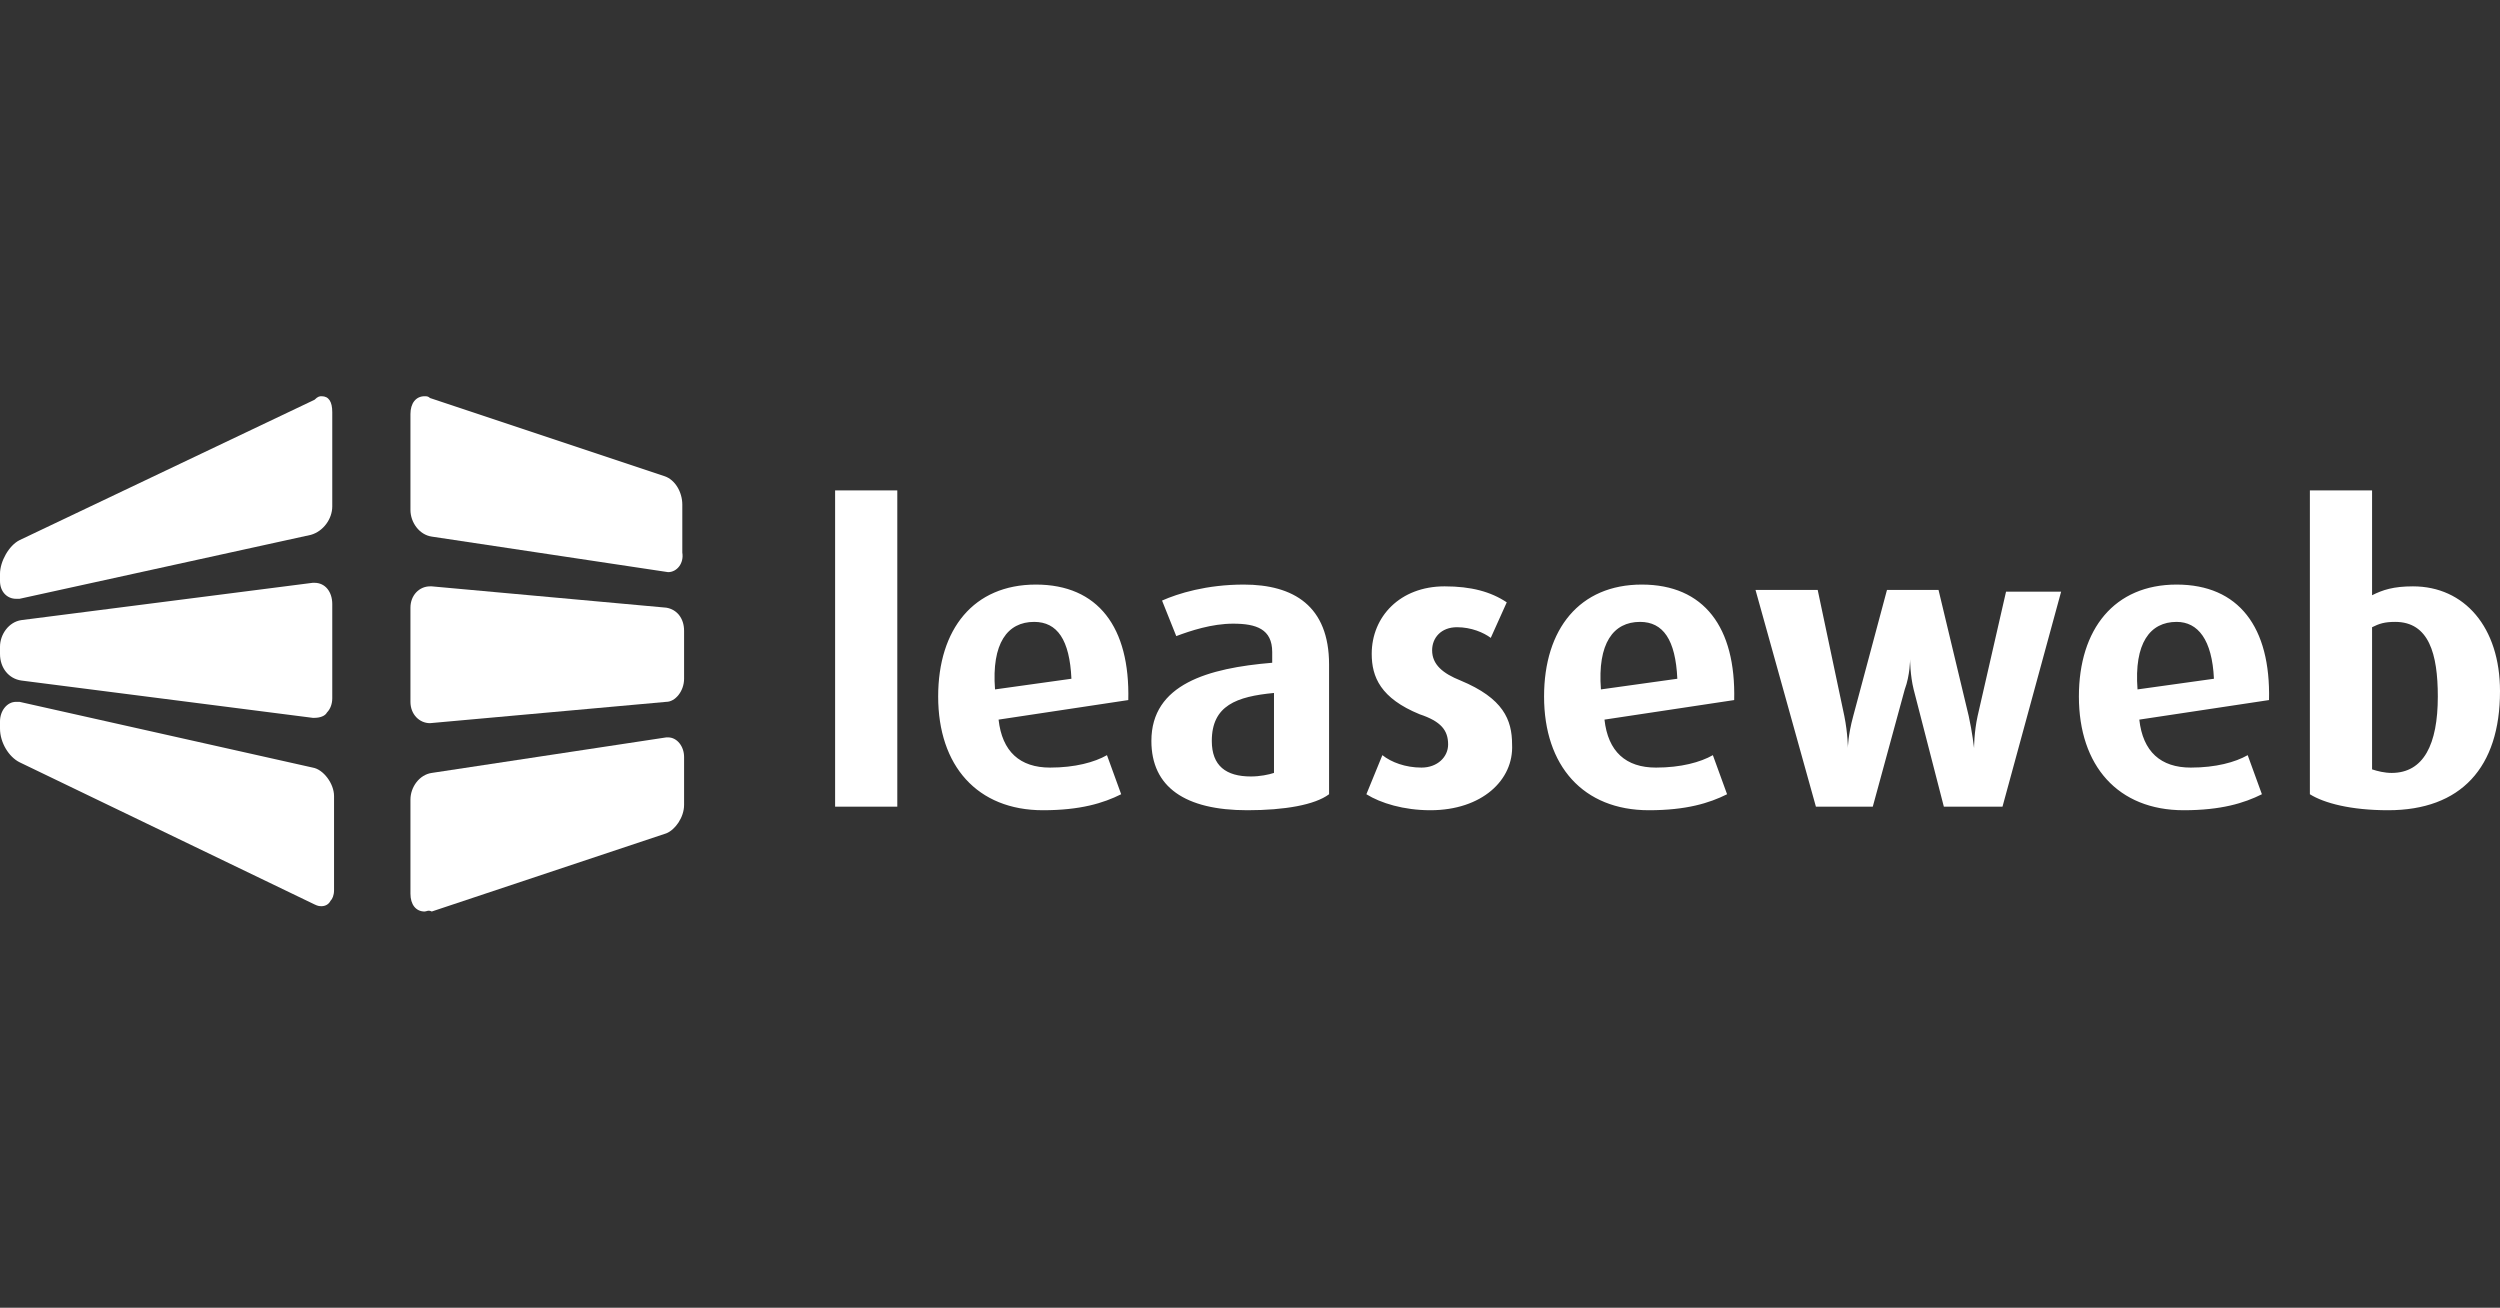
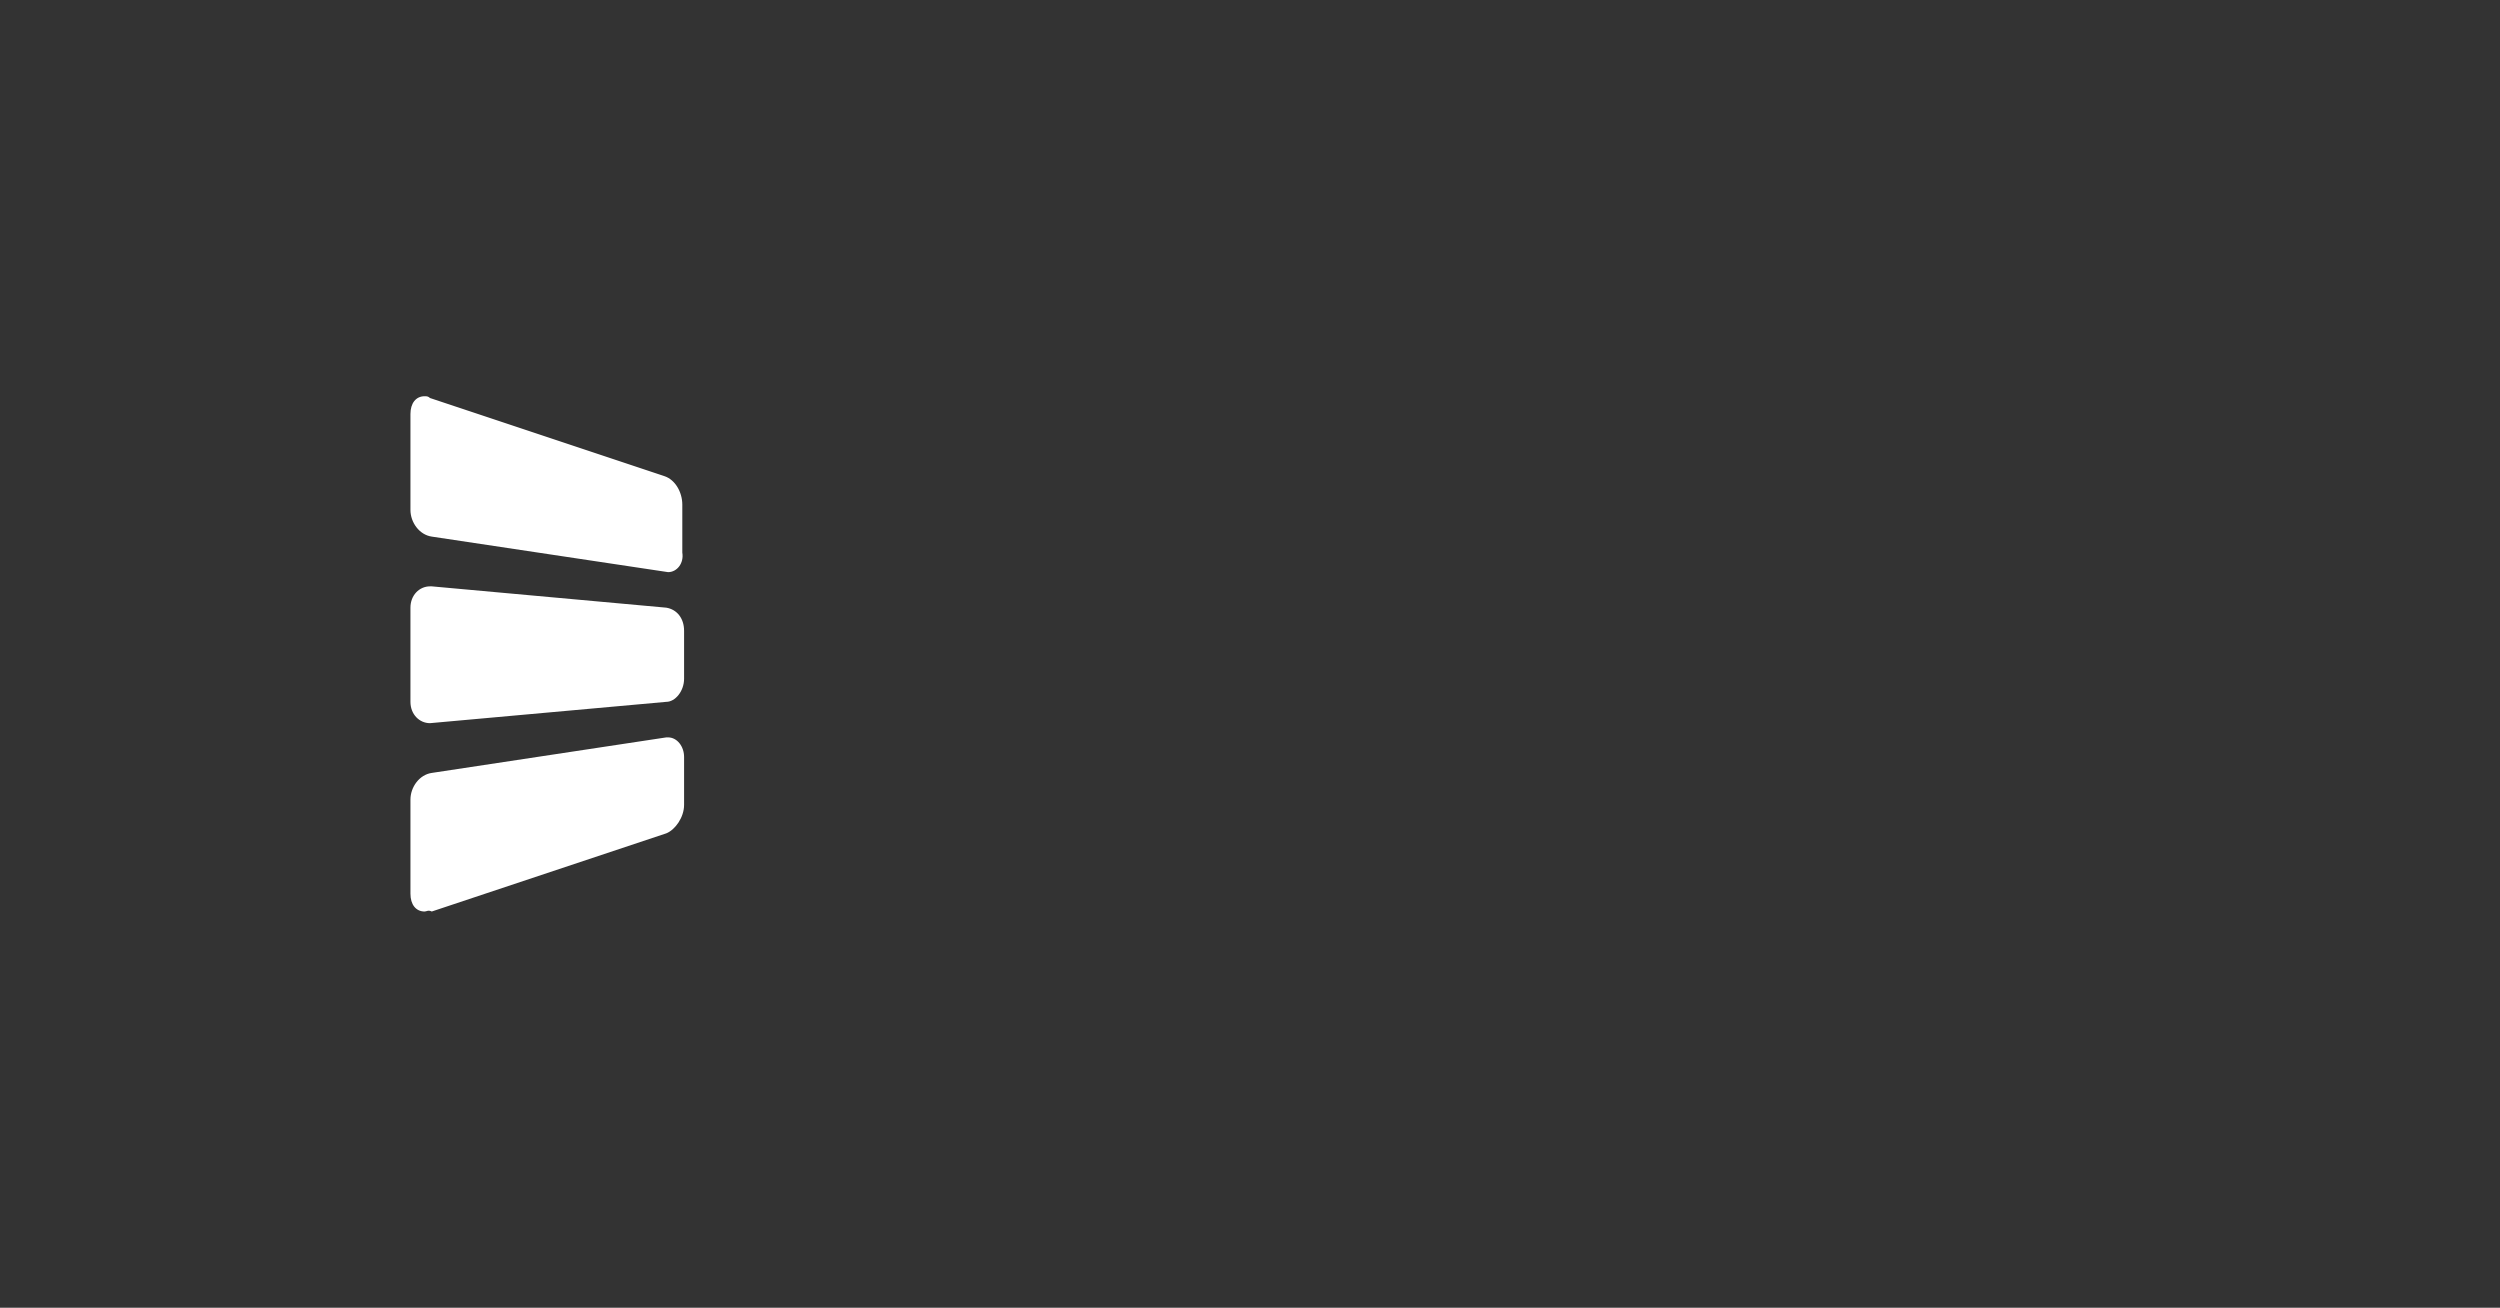
<svg xmlns="http://www.w3.org/2000/svg" version="1.1" id="Layer_1" x="0px" y="0px" viewBox="0 0 140.7 73.6" style="enable-background:new 0 0 140.7 73.6;" xml:space="preserve">
  <rect x="0" y="0" width="140.7" height="73.6" fill="#333333" stroke="none" />
  <style type="text/css">
	.st0{fill:#FFFFFF;}
</style>
  <g id="Image">
</g>
  <g id="Crop">
</g>
  <g>
    <path class="st0" d="M37.6,32.2L37.6,32.2l-13.3-2c-0.7-0.1-1.2-0.8-1.2-1.5v-5.4c0-0.6,0.3-1,0.8-1c0.1,0,0.2,0,0.3,0.1l13.2,4.4   c0.6,0.2,1,0.9,1,1.6v2.7C38.5,31.7,38.1,32.2,37.6,32.2 M24.2,40.7c-0.6,0-1.1-0.5-1.1-1.2v-5.3c0-0.7,0.5-1.2,1.1-1.2h0.1   l13.2,1.2c0.6,0.1,1,0.6,1,1.3v2.7c0,0.7-0.5,1.3-1,1.3L24.2,40.7L24.2,40.7 M23.9,51.3c-0.5,0-0.8-0.4-0.8-1V45   c0-0.7,0.5-1.4,1.2-1.5l13.2-2h0.1c0.5,0,0.9,0.5,0.9,1.1v2.7c0,0.7-0.5,1.4-1,1.6l-13.2,4.4C24.1,51.2,24,51.3,23.9,51.3" />
-     <path class="st0" d="M0.9,33.7c-0.5,0-0.9-0.4-0.9-1v-0.4c0-0.7,0.5-1.6,1.1-1.9l16.6-7.9c0.2-0.2,0.3-0.2,0.4-0.2   c0.4,0,0.6,0.3,0.6,0.9v5.3c0,0.7-0.5,1.4-1.2,1.6L1.1,33.7C1,33.7,1,33.7,0.9,33.7 M17.7,40.4h-0.1L1.2,38.3   C0.5,38.2,0,37.6,0,36.8v-0.4c0-0.7,0.5-1.4,1.2-1.5l16.4-2.1h0.1c0.6,0,1,0.5,1,1.2v5.3c0,0.3-0.1,0.6-0.3,0.8   C18.3,40.3,18,40.4,17.7,40.4 M18.1,51c-0.1,0-0.2,0-0.4-0.1l-16.6-8C0.5,42.6,0,41.8,0,41v-0.4c0-0.6,0.4-1.1,0.9-1.1   c0.1,0,0.1,0,0.2,0l16.5,3.7c0.6,0.1,1.2,0.9,1.2,1.6v5.3c0,0.3-0.1,0.5-0.2,0.6C18.5,50.9,18.3,51,18.1,51 M47,27.6h3.5v17.8H47   V27.6z M56.2,40.5c0.2,1.8,1.2,2.7,2.9,2.7c1.4,0,2.5-0.3,3.2-0.7l0.8,2.2c-1,0.5-2.3,0.9-4.4,0.9c-3.7,0-5.9-2.5-5.9-6.4   c0-3.8,2-6.3,5.5-6.3s5.3,2.4,5.2,6.5L56.2,40.5L56.2,40.5z M58.2,35c-1.5,0-2.4,1.2-2.2,3.8l4.3-0.6C60.2,36,59.5,35,58.2,35    M70.2,45.6c-3.5,0-5.4-1.3-5.4-3.9c0-3.2,3.2-4.1,6.8-4.4v-0.6c0-1.3-0.9-1.6-2.2-1.6c-1.2,0-2.4,0.4-3.2,0.7l-0.8-2   c0.9-0.4,2.5-0.9,4.6-0.9c2.8,0,4.8,1.2,4.8,4.5v7.3C74,45.3,72.3,45.6,70.2,45.6 M71.7,39c-2.1,0.2-3.5,0.7-3.5,2.7   c0,1.4,0.8,2,2.2,2c0.5,0,1-0.1,1.3-0.2V39L71.7,39L71.7,39z M80.5,45.6c-1.5,0-2.8-0.4-3.6-0.9l0.9-2.2c0.5,0.4,1.3,0.7,2.2,0.7   c0.9,0,1.5-0.6,1.5-1.3c0-0.8-0.4-1.3-1.6-1.7c-2.2-0.9-2.7-2.1-2.7-3.4c0-2.1,1.6-3.8,4.1-3.8c1.5,0,2.6,0.3,3.5,0.9l-0.9,2   c-0.4-0.3-1.1-0.6-1.9-0.6c-0.9,0-1.4,0.6-1.4,1.3c0,0.8,0.6,1.3,1.6,1.7c2.4,1,2.9,2.2,2.9,3.6C85.2,43.9,83.4,45.6,80.5,45.6    M90.3,40.5c0.2,1.8,1.2,2.7,2.9,2.7c1.4,0,2.5-0.3,3.2-0.7l0.8,2.2c-1,0.5-2.3,0.9-4.4,0.9c-3.7,0-5.9-2.5-5.9-6.4   c0-3.8,2-6.3,5.5-6.3s5.3,2.4,5.2,6.5L90.3,40.5L90.3,40.5z M92.3,35c-1.5,0-2.4,1.2-2.2,3.8l4.3-0.6C94.3,36,93.6,35,92.3,35    M112.7,45.4h-3.3l-1.7-6.6c-0.2-0.8-0.2-1.7-0.2-1.7l0,0c0,0,0,0.9-0.3,1.7l-1.8,6.6h-3.2l-3.4-12.2h3.5l1.5,7.1   c0.2,1,0.2,1.8,0.2,1.8l0,0c0,0,0-0.7,0.3-1.8l1.9-7.1h2.9l1.7,7.1c0.2,0.9,0.3,1.8,0.3,1.8l0,0c0,0,0-0.9,0.2-1.8l1.6-7h3.1   L112.7,45.4L112.7,45.4z M120.4,40.5c0.2,1.8,1.2,2.7,2.9,2.7c1.4,0,2.5-0.3,3.2-0.7l0.8,2.2c-1,0.5-2.3,0.9-4.4,0.9   c-3.7,0-5.9-2.5-5.9-6.4c0-3.8,2-6.3,5.5-6.3s5.3,2.4,5.2,6.5L120.4,40.5L120.4,40.5z M122.5,35c-1.5,0-2.4,1.2-2.2,3.8l4.3-0.6   C124.5,36,123.7,35,122.5,35 M134.4,45.6c-2.1,0-3.6-0.4-4.4-0.9V27.6h3.5v5.9c0.6-0.3,1.2-0.5,2.3-0.5c2.9,0,4.9,2.3,4.9,5.9   C140.7,43.2,138.5,45.6,134.4,45.6 M134.8,35c-0.6,0-0.9,0.1-1.3,0.3v8c0.3,0.1,0.7,0.2,1.1,0.2c1.8,0,2.6-1.6,2.6-4.3   C137.2,36.8,136.7,35,134.8,35" />
  </g>
</svg>